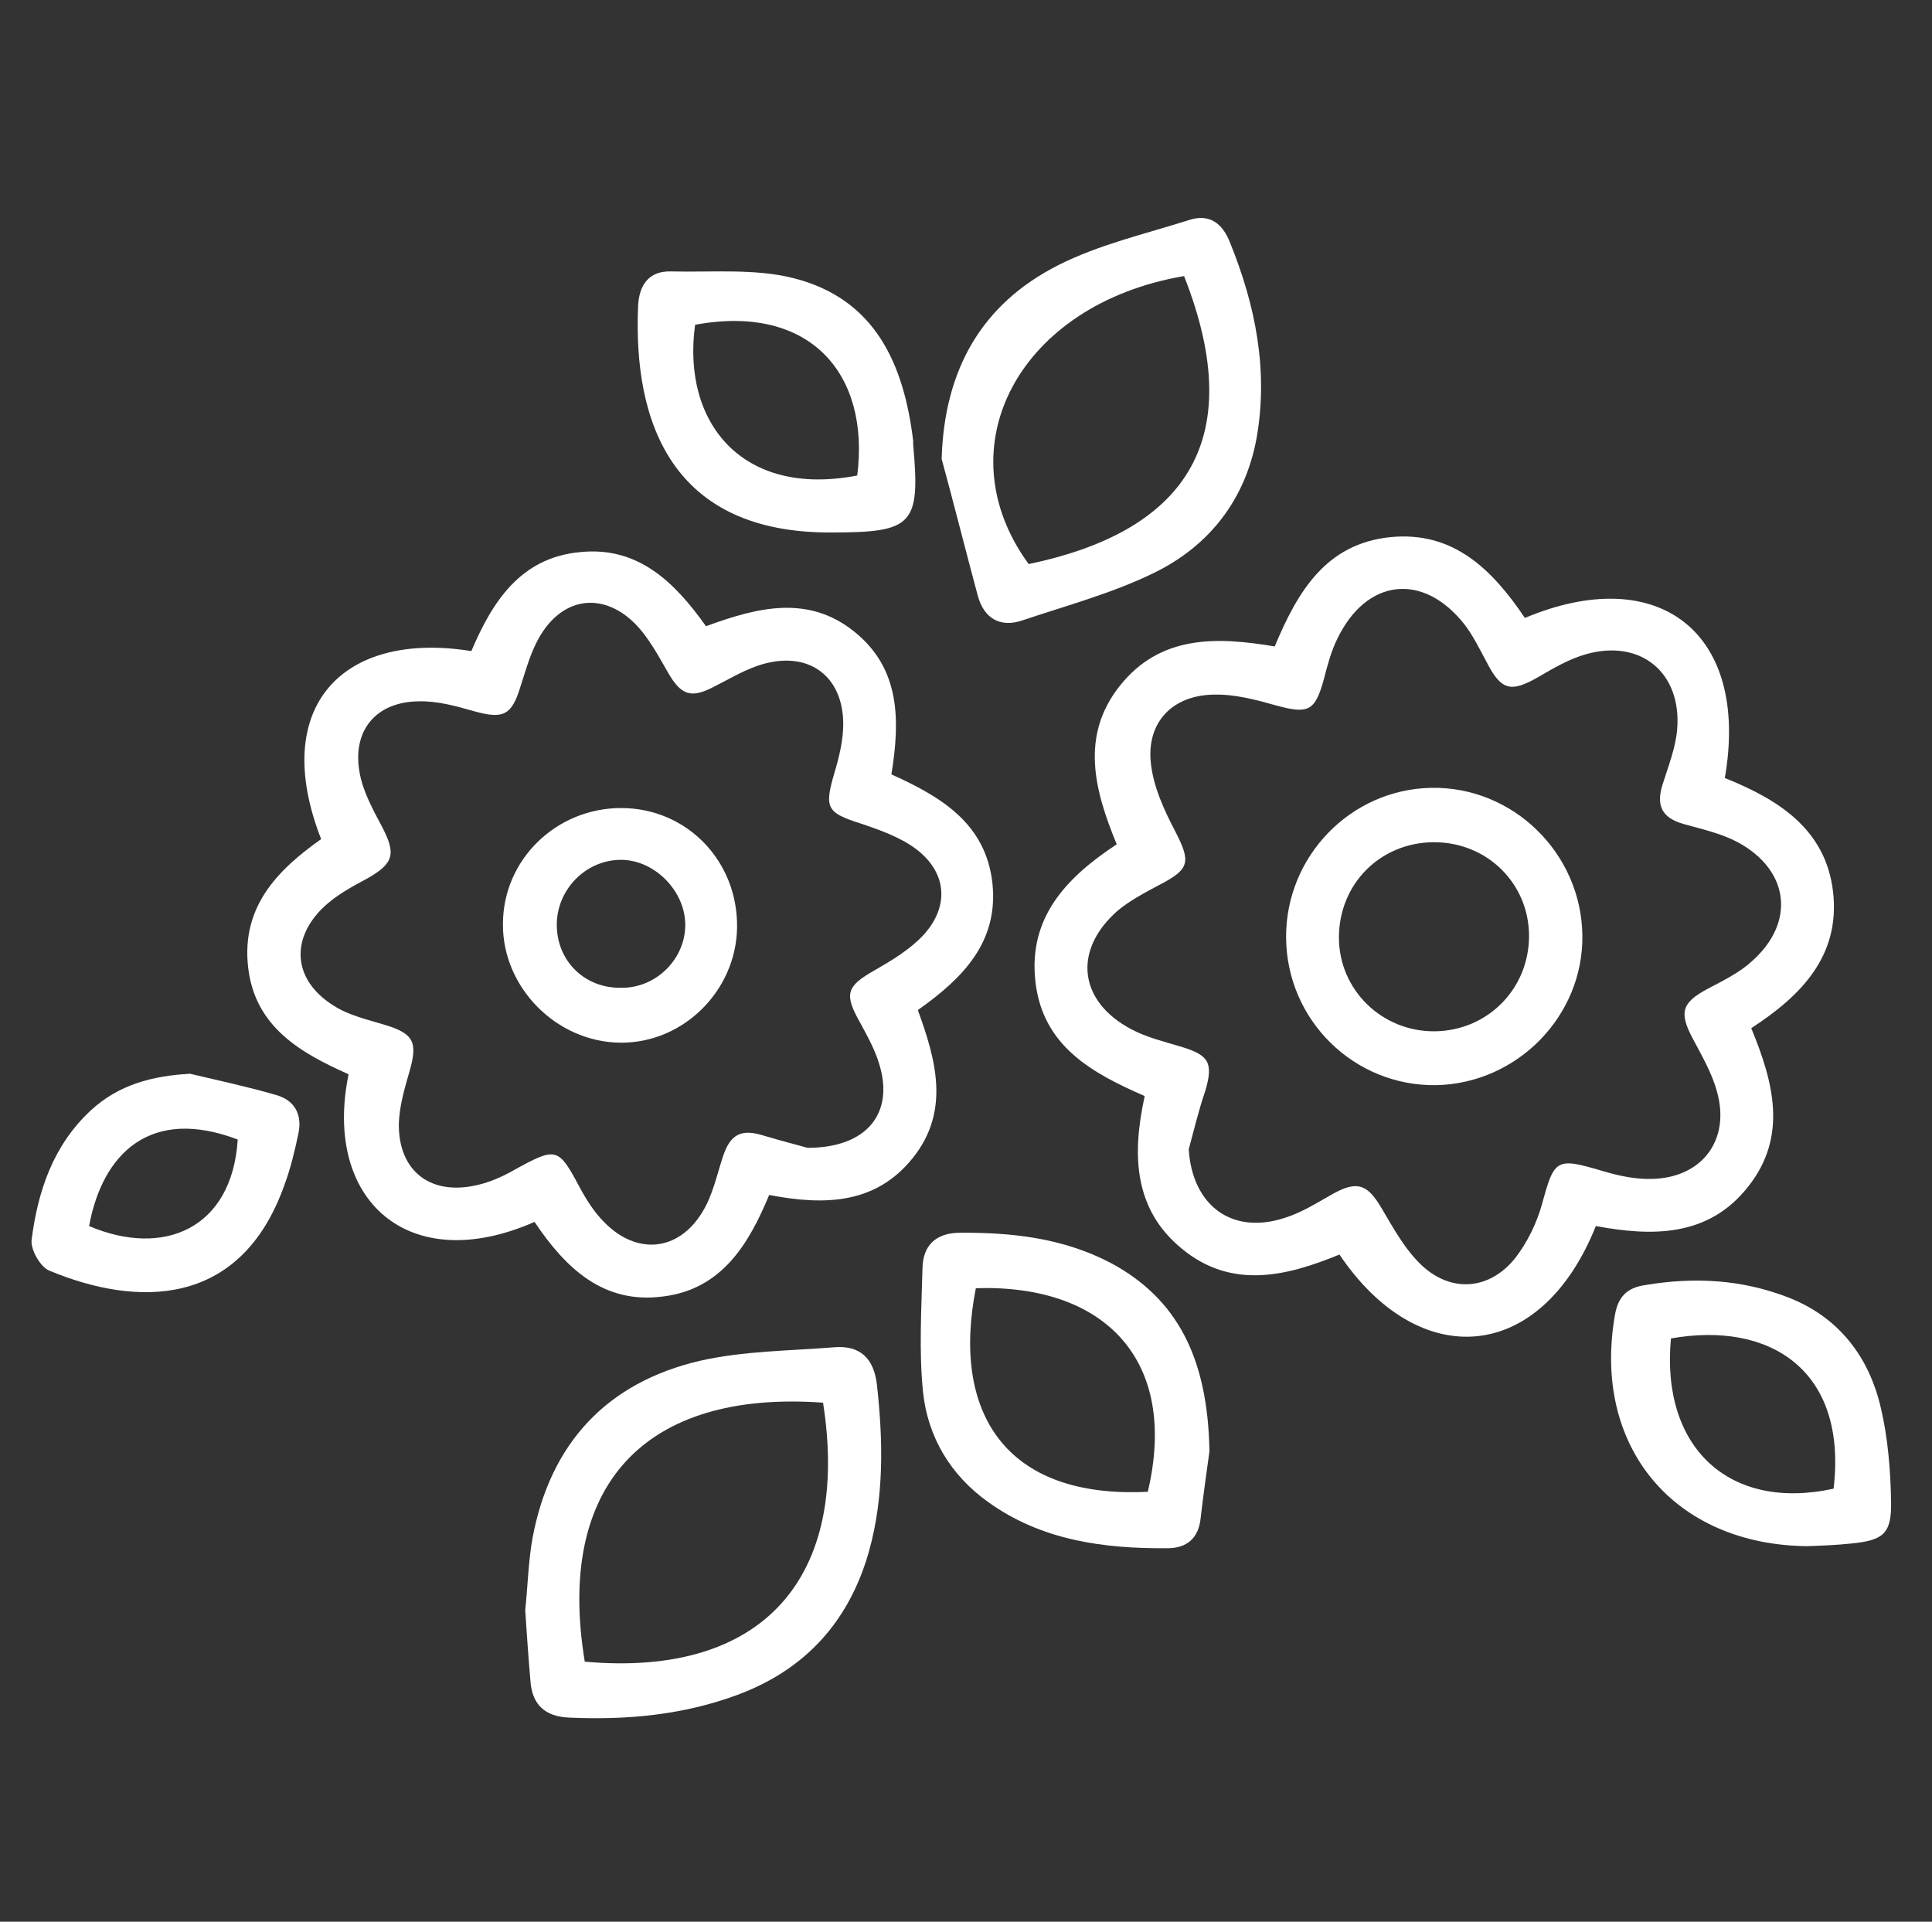
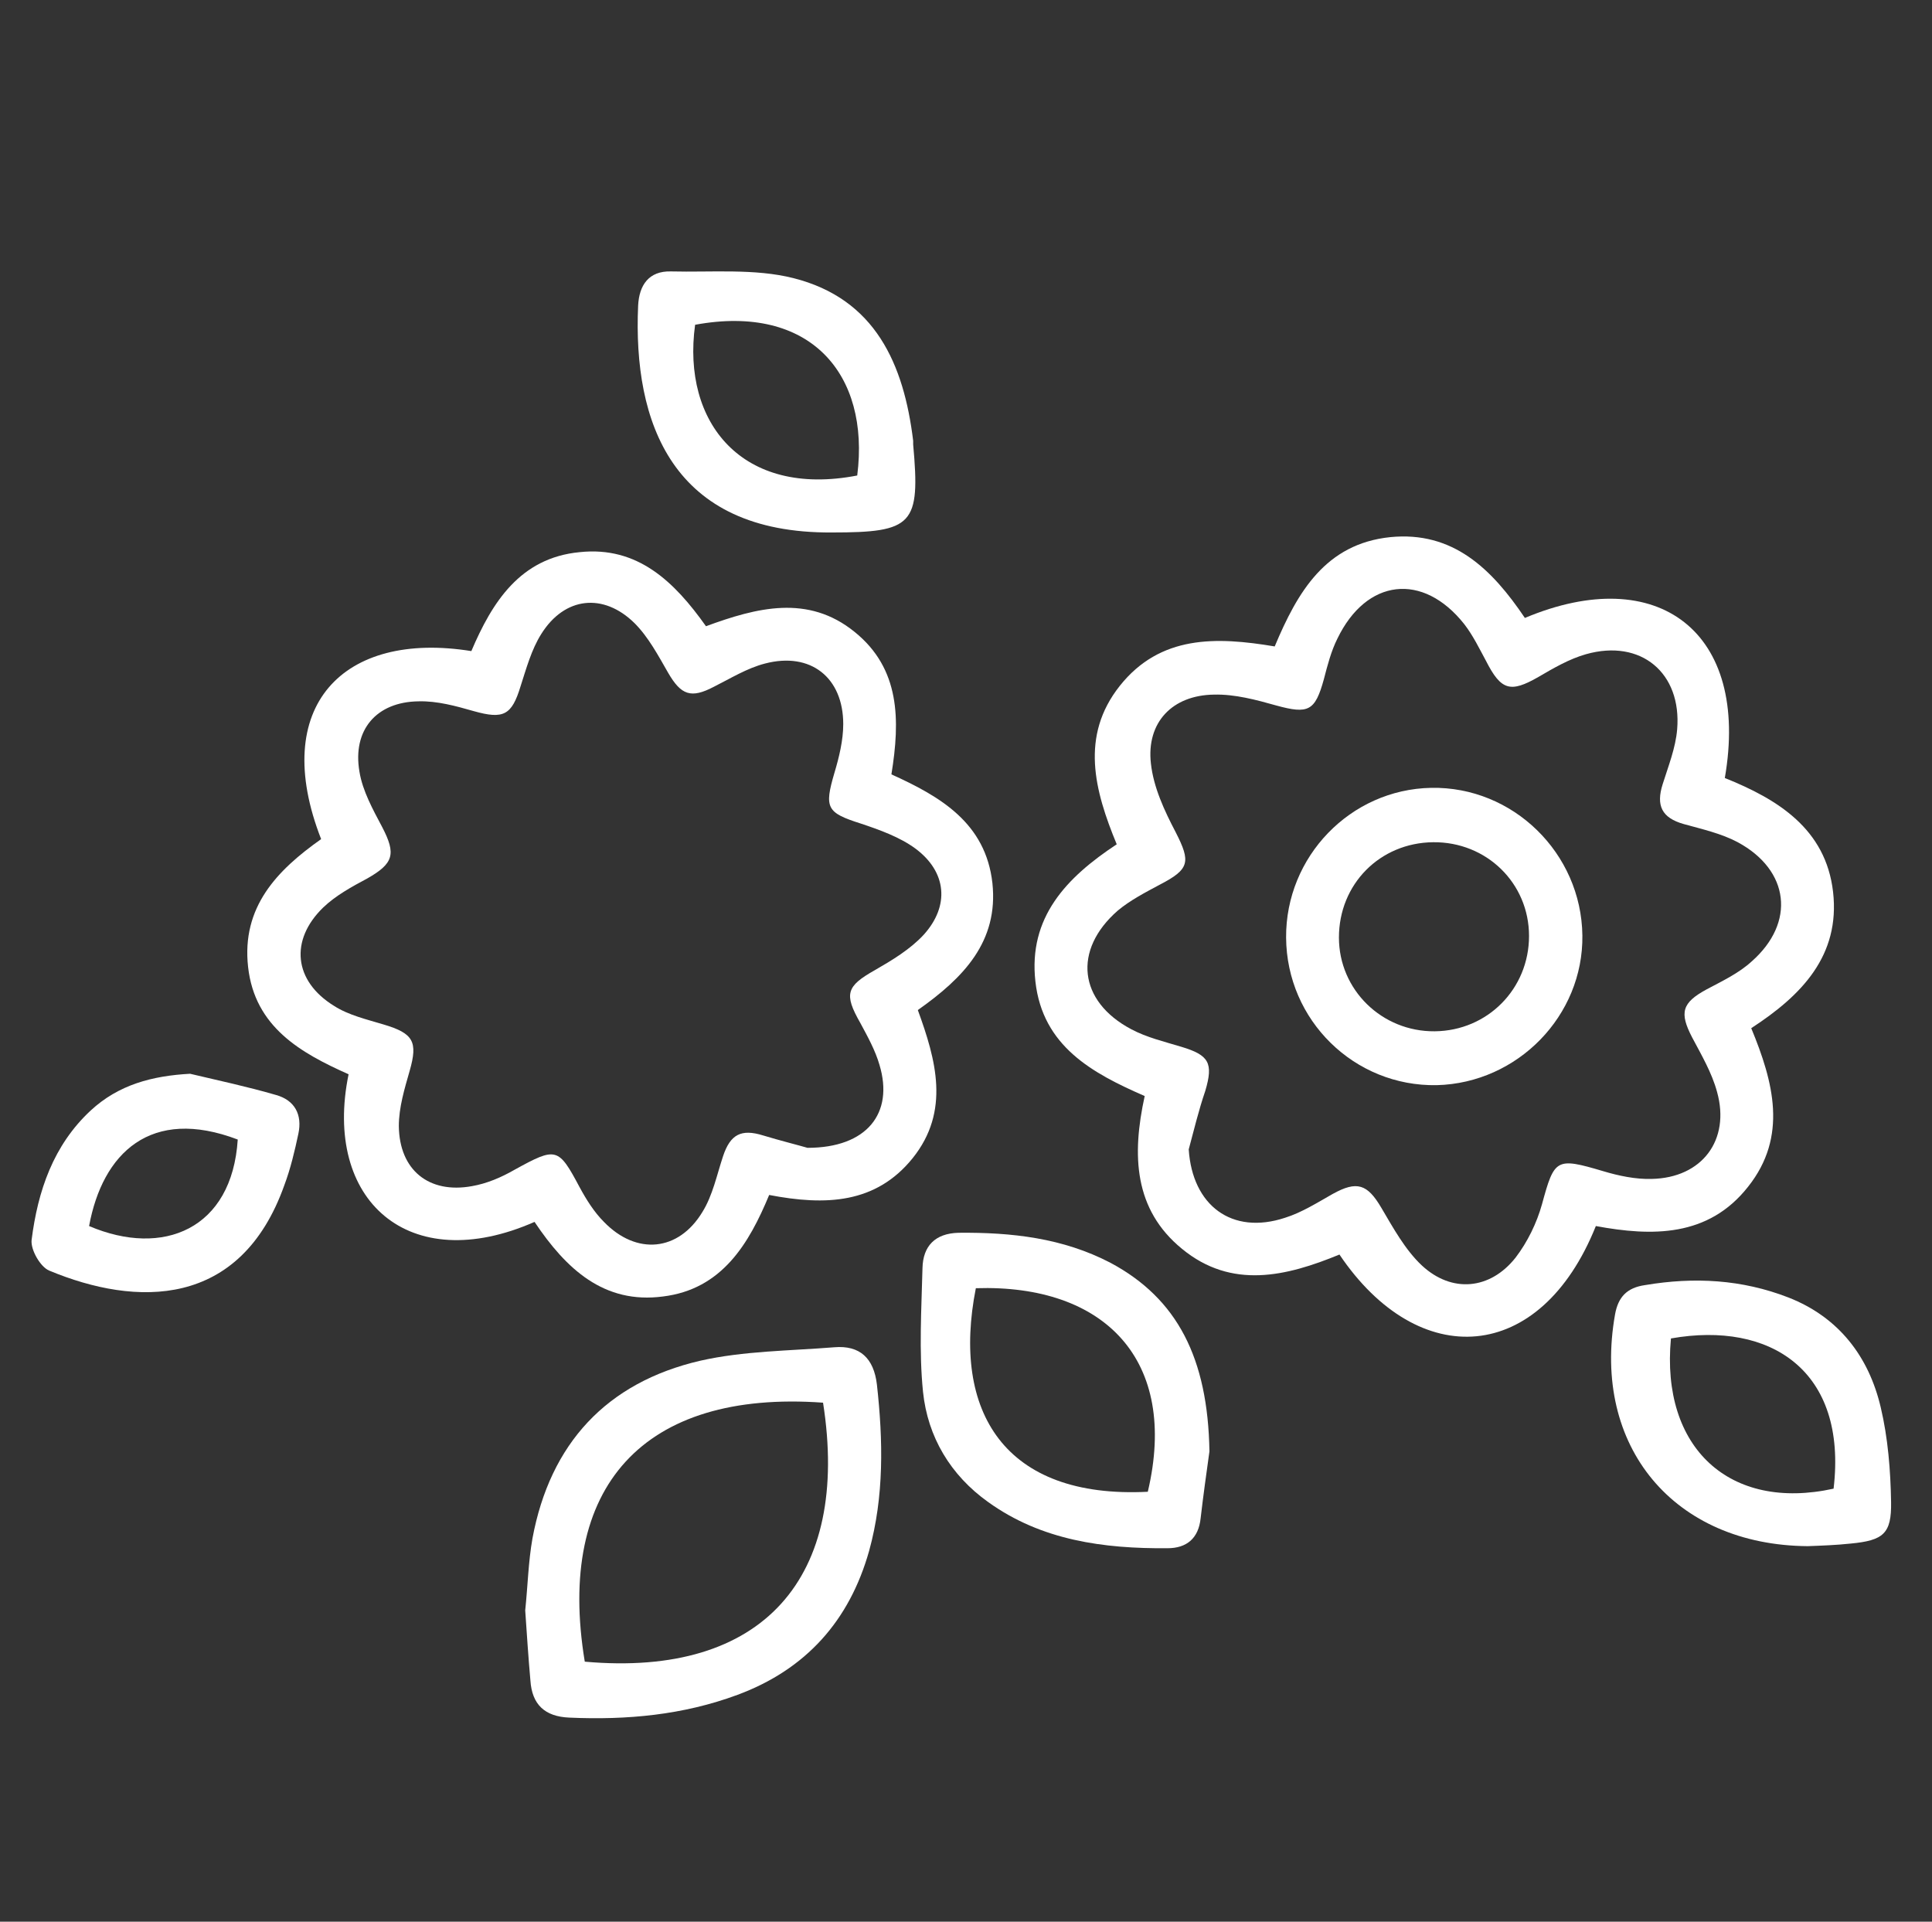
<svg xmlns="http://www.w3.org/2000/svg" version="1.1" id="Layer_1" x="0px" y="0px" viewBox="0 0 373 371" style="enable-background:new 0 0 373 371;" xml:space="preserve">
  <rect x="0" y="0" width="373" height="371" fill="#333333" stroke="none" />
  <style type="text/css"> .st0{fill:#FFFFFF;} </style>
  <path class="st0" d="M294.4,119.3c25.7-10.8,43.5,2.7,38.6,30.9c10.2,4.1,19.5,9.8,20.9,22c1.4,12.3-6.1,20-15.8,26.3 c4.3,10.4,7.1,20.9-0.6,30.6c-7.7,9.8-18.6,9.6-29.4,7.6c-10.7,26.7-34.2,28.2-49.5,5.5c-10.2,4.2-20.8,6.8-30.4-1.1 c-9.3-7.6-9.7-18.1-7.2-29.5c-10.1-4.4-19.7-9.6-21.1-22.1c-1.4-12.4,6-20.1,15.7-26.5c-4.3-10.4-7.1-20.9,0.6-30.6 c7.8-9.8,18.6-9.5,29.9-7.6c4.4-10.5,9.8-19.8,22.3-21.1C280.5,102.5,288,109.8,294.4,119.3z M229.5,221.9 c0.7,10.8,8.3,16.6,18.6,13.2c3.2-1,6.2-2.9,9.2-4.6c4.7-2.6,6.7-1.9,9.4,2.7c2.3,3.9,4.6,8.1,7.8,11.1c5.8,5.4,13.2,4.7,18.1-1.5 c2.3-3,4.1-6.7,5.1-10.3c2.4-8.8,2.7-9.1,11.8-6.4c3,0.9,6.3,1.6,9.4,1.5c9.7-0.2,15.2-7.5,12.6-16.8c-1-3.7-3-7.1-4.8-10.5 c-2.5-4.8-2-6.7,2.8-9.3c3-1.6,6.2-3.1,8.7-5.4c8.5-7.5,7.3-17.6-2.7-23c-3.2-1.7-6.8-2.5-10.4-3.5c-4.3-1.2-5.4-3.6-4.1-7.7 c1.1-3.5,2.5-7,2.8-10.6c0.9-10.9-7-17.5-17.6-14.5c-3.2,0.9-6.3,2.7-9.2,4.4c-5.4,3.1-7.2,2.6-10.1-3.1c-1.3-2.4-2.5-4.9-4.2-7.1 c-8-10.1-18.9-8.8-24.5,2.8c-1.2,2.4-1.9,5.1-2.6,7.8c-1.7,6.2-3,6.8-9.2,5.1c-3.9-1.1-8-2.2-12-2.1c-8.1,0.1-13.1,5.4-12.2,13.3 c0.5,4.6,2.6,9.1,4.8,13.3c2.9,5.7,2.7,7.1-3.1,10.1c-2.8,1.5-5.7,3-8.1,5c-8.7,7.6-7.6,17.5,2.6,22.9c3,1.6,6.4,2.4,9.7,3.4 c5.3,1.6,6.2,3.1,4.6,8.5C231.4,214.4,230.5,218.2,229.5,221.9z" />
  <path class="st0" d="M103.2,235.9c-24.3,10.7-40.9-4.2-35.9-28.5c-9.2-4.1-18.1-9.1-19.4-20.7c-1.3-11.6,5.6-18.7,14.1-24.7 c-10-25.6,4.2-40.3,29-36.3c4-9.4,9.4-18,20.9-19.1c11.2-1.2,18.3,5.7,24.4,14.3c9.8-3.6,19.7-6.2,28.7,1.1c8.8,7.1,8.8,17,7.1,27.5 c9.5,4.3,18.2,9.4,19.5,21c1.2,11.3-5.6,18.3-14.4,24.5c3.5,9.6,6.3,19.5-1,28.6c-7.1,8.8-16.8,9.2-27.7,7.1 c-3.9,9.4-9.1,18.2-20.5,19.6C116.6,251.8,109.3,245,103.2,235.9z M155.9,221.6c11.5,0,16.7-6.7,13.9-16c-0.8-2.8-2.3-5.5-3.7-8.1 c-3.2-5.6-2.7-7.1,2.8-10.2c3.3-1.9,6.8-4,9.4-6.8c5.1-5.6,4.5-12.2-1.6-16.7c-3-2.2-6.9-3.6-10.5-4.8c-6.6-2.1-7.1-3-5.1-9.8 c0.9-3,1.7-6.3,1.7-9.4c0-9-6.3-14-15.1-11.7c-3.5,0.9-6.7,2.9-9.9,4.5c-4.4,2.3-6.3,1.6-8.8-2.7c-1.9-3.3-3.8-6.9-6.5-9.6 c-6-5.9-13.5-5.1-18,2.1c-1.9,3-2.9,6.7-4,10.1c-1.7,5.6-3.3,6.4-9,4.8c-3.5-1-7.1-2-10.7-1.9c-8.1,0.1-12.8,5.5-11.4,13.6 c0.6,3.7,2.6,7.3,4.4,10.7c2.7,5.2,2.2,7-2.9,9.9c-3,1.6-6.1,3.3-8.5,5.6c-6.5,6.3-5.7,14.2,2.1,19c2.8,1.8,6.3,2.6,9.6,3.6 c5.7,1.7,6.6,3.3,5,8.9c-1,3.5-2.1,7.1-2.1,10.7c0.1,8.5,5.8,13.1,14.1,11.6c2.9-0.5,5.7-1.7,8.3-3.2c8-4.4,8.4-4.3,12.5,3.4 c1.3,2.4,2.8,4.8,4.7,6.7c6.3,6.5,14.4,5.7,19-1.9c2-3.2,2.8-7.2,4-10.8c1.4-4.2,3.5-5.3,7.7-4C150.6,220.2,154.2,221.1,155.9,221.6 z" />
  <path class="st0" d="M101.4,310.9c0.5-4.8,0.6-9.4,1.4-13.9c3.4-18.3,14.3-30.1,32.4-34.3c8.4-1.9,17.2-1.9,25.9-2.6 c4.9-0.4,7.6,2.1,8.2,7.2c1.2,10.8,1.4,21.6-1.5,32.1c-3.8,13.5-12.2,22.9-25.4,27.8c-10.5,3.9-21.4,4.9-32.5,4.4 c-4.7-0.2-7.2-2.5-7.5-7.2C102,319.9,101.7,315.3,101.4,310.9z M158.9,270.8c-34.7-2.5-51.6,16.2-46,50 C147.4,323.9,164.2,304.5,158.9,270.8z" />
-   <path class="st0" d="M181.8,88.6c0.5-17.2,7.7-29.9,22.5-37.4c7.9-4,16.7-6,25.2-8.7c3.9-1.3,6.5,0.5,8,4.4 c4.9,12.1,7.4,24.6,5.1,37.7c-2.2,11.9-9.1,20.7-19.6,25.9c-8.1,4-17.1,6.4-25.7,9.3c-4.2,1.4-7.3-0.4-8.5-4.7 C186.4,106.2,184.2,97.4,181.8,88.6z M228.6,53.3c-31.8,5.4-46.5,33-30,55.6C227.8,102.8,241.5,86,228.6,53.3z" />
  <path class="st0" d="M233.5,280.2c-0.6,4.3-1.2,8.6-1.7,12.9c-0.4,3.9-2.7,5.8-6.4,5.8c-12.3,0.1-24.3-1.5-34.6-8.9 c-7.3-5.2-11.7-12.6-12.6-21.3c-0.8-7.9-0.3-15.9-0.1-23.9c0.1-4.2,2.4-6.7,7-6.8c10.2-0.1,20.1,1,29.3,5.8 C227.3,250.7,233.2,262.2,233.5,280.2z M188.4,248.7c-4.7,23.8,5.5,40.7,33.2,39.3C227.6,262.6,213.3,247.9,188.4,248.7z" />
  <path class="st0" d="M349,298.5c-25.8-0.2-41.7-19.2-37.2-44.7c0.6-3.4,2.3-5.2,5.8-5.7c9.5-1.6,18.7-1.1,27.7,2.4 c9.7,3.8,15.5,11.4,17.8,21.2c1.4,5.9,1.9,12.2,2,18.3c0.1,6.1-1.5,7.4-7.8,8C354.5,298.3,351.7,298.4,349,298.5z M322.6,258.4 c-2,21.2,11.4,33.4,31.4,29C356.7,264.6,341.8,255,322.6,258.4z" />
  <path class="st0" d="M160.6,102.8c-30.9,0.2-38.4-21.3-37.4-43.8c0.2-4,2.1-6.7,6.3-6.6c7.9,0.2,16.2-0.6,23.7,1.3 c15.8,4,21.3,16.6,23.1,31.4c0,0.2,0,0.5,0,0.7C177.7,101.3,176.3,102.8,160.6,102.8z M134.2,62.7c-2.6,18.9,9.1,33.4,31.3,29.1 C168,72.2,156.4,58.6,134.2,62.7z" />
  <path class="st0" d="M36.7,207.3c5.5,1.3,11.1,2.5,16.6,4.1c3.6,1,5.1,3.8,4.3,7.5c-0.7,3.3-1.5,6.7-2.7,9.9 c-8.5,23.9-28.6,23.5-45.4,16.5c-1.7-0.7-3.6-4-3.4-5.9c1.2-9.5,4.2-18.3,11.4-25C22.9,209.4,29.4,207.7,36.7,207.3z M17.2,236.7 c14.3,6.1,27.6,0.6,28.7-16.7C29.1,213.6,19.8,222.6,17.2,236.7z" />
  <path class="st0" d="M248.3,181c-0.1-15.6,12.4-28.6,28-28.9c15.8-0.3,29,12.6,29.2,28.5c0.2,15.5-12.5,28.5-28.1,28.9 C261.5,209.8,248.4,197,248.3,181z M277,199.1c10.2-0.1,18.2-8.2,18.2-18.4c0-10.2-8.2-18.2-18.5-18.1c-10.3,0.1-18.2,8.1-18.2,18.4 C258.5,191.1,266.8,199.2,277,199.1z" />
-   <path class="st0" d="M120.1,156c12.6,0.1,22.4,10.3,22.2,23.1c-0.2,12.2-10.4,22.3-22.5,22.2c-12.4-0.1-22.8-10.7-22.7-22.9 C97.1,165.9,107.5,155.9,120.1,156z M132.3,178.4c-0.1-6.5-6-12.4-12.4-12.4c-6.9,0-12.6,5.9-12.4,12.9c0.2,6.9,5.6,12,12.6,11.8 C126.8,190.7,132.4,185,132.3,178.4z" />
</svg>